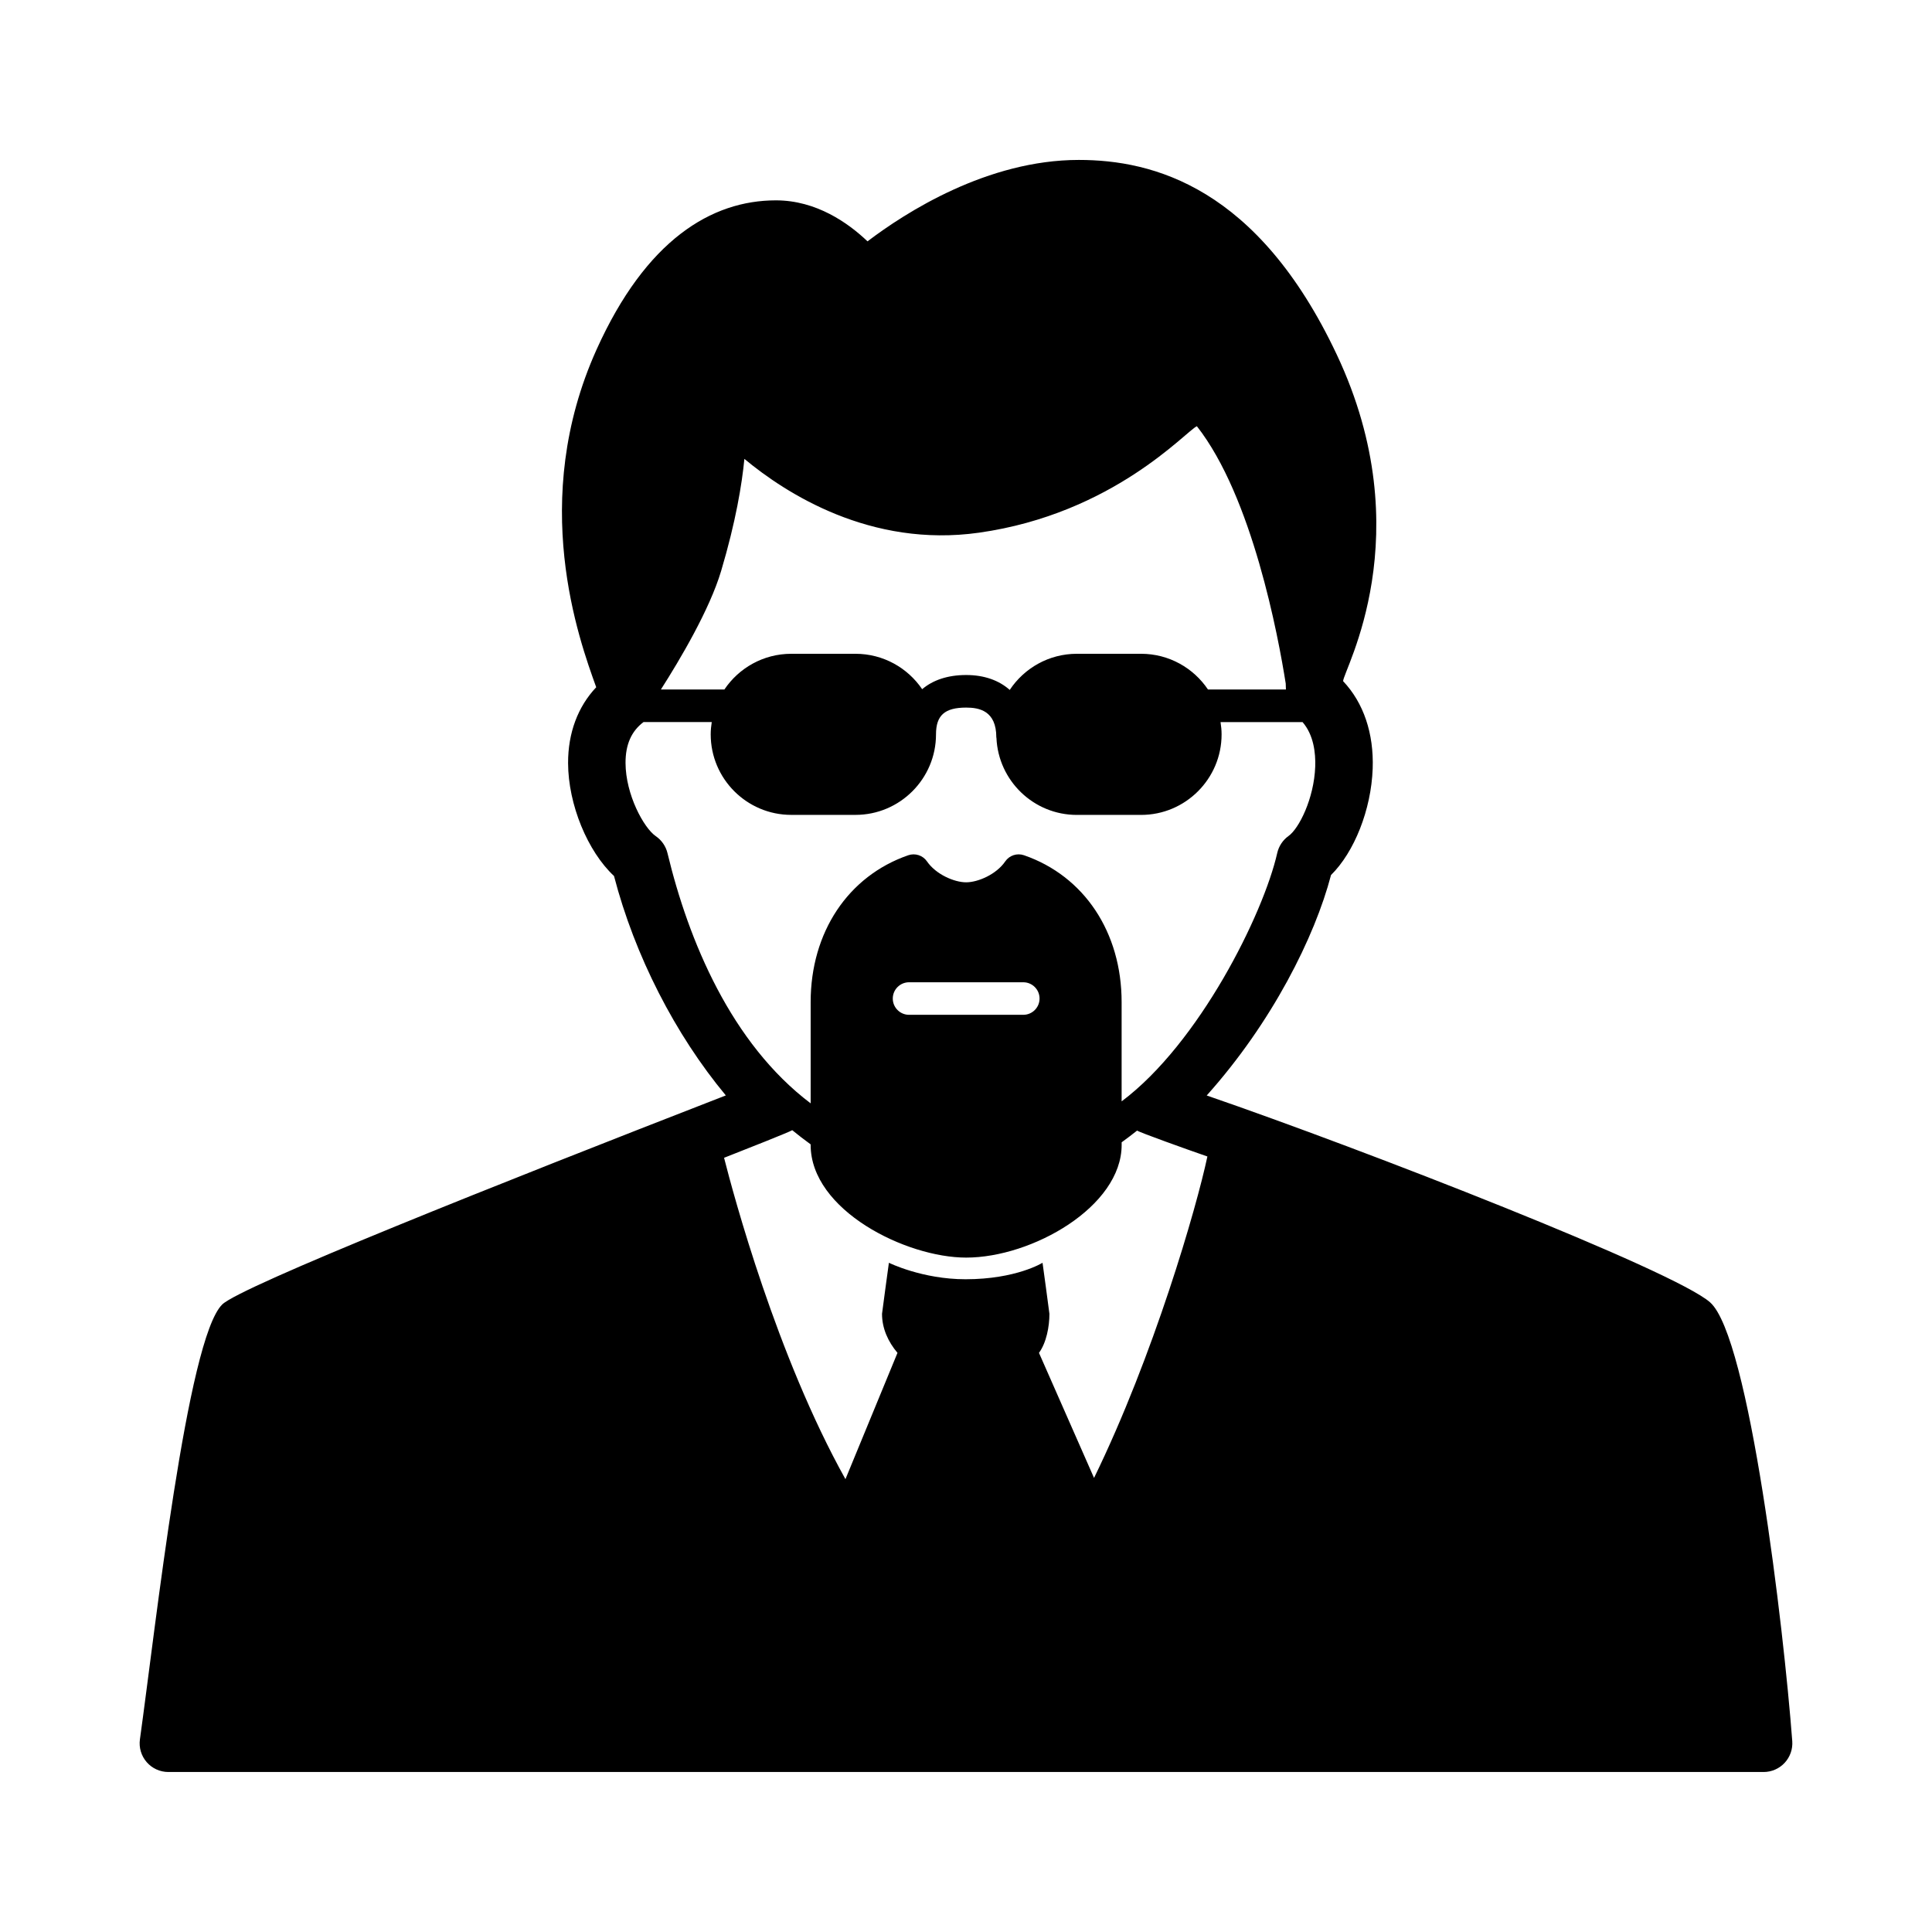
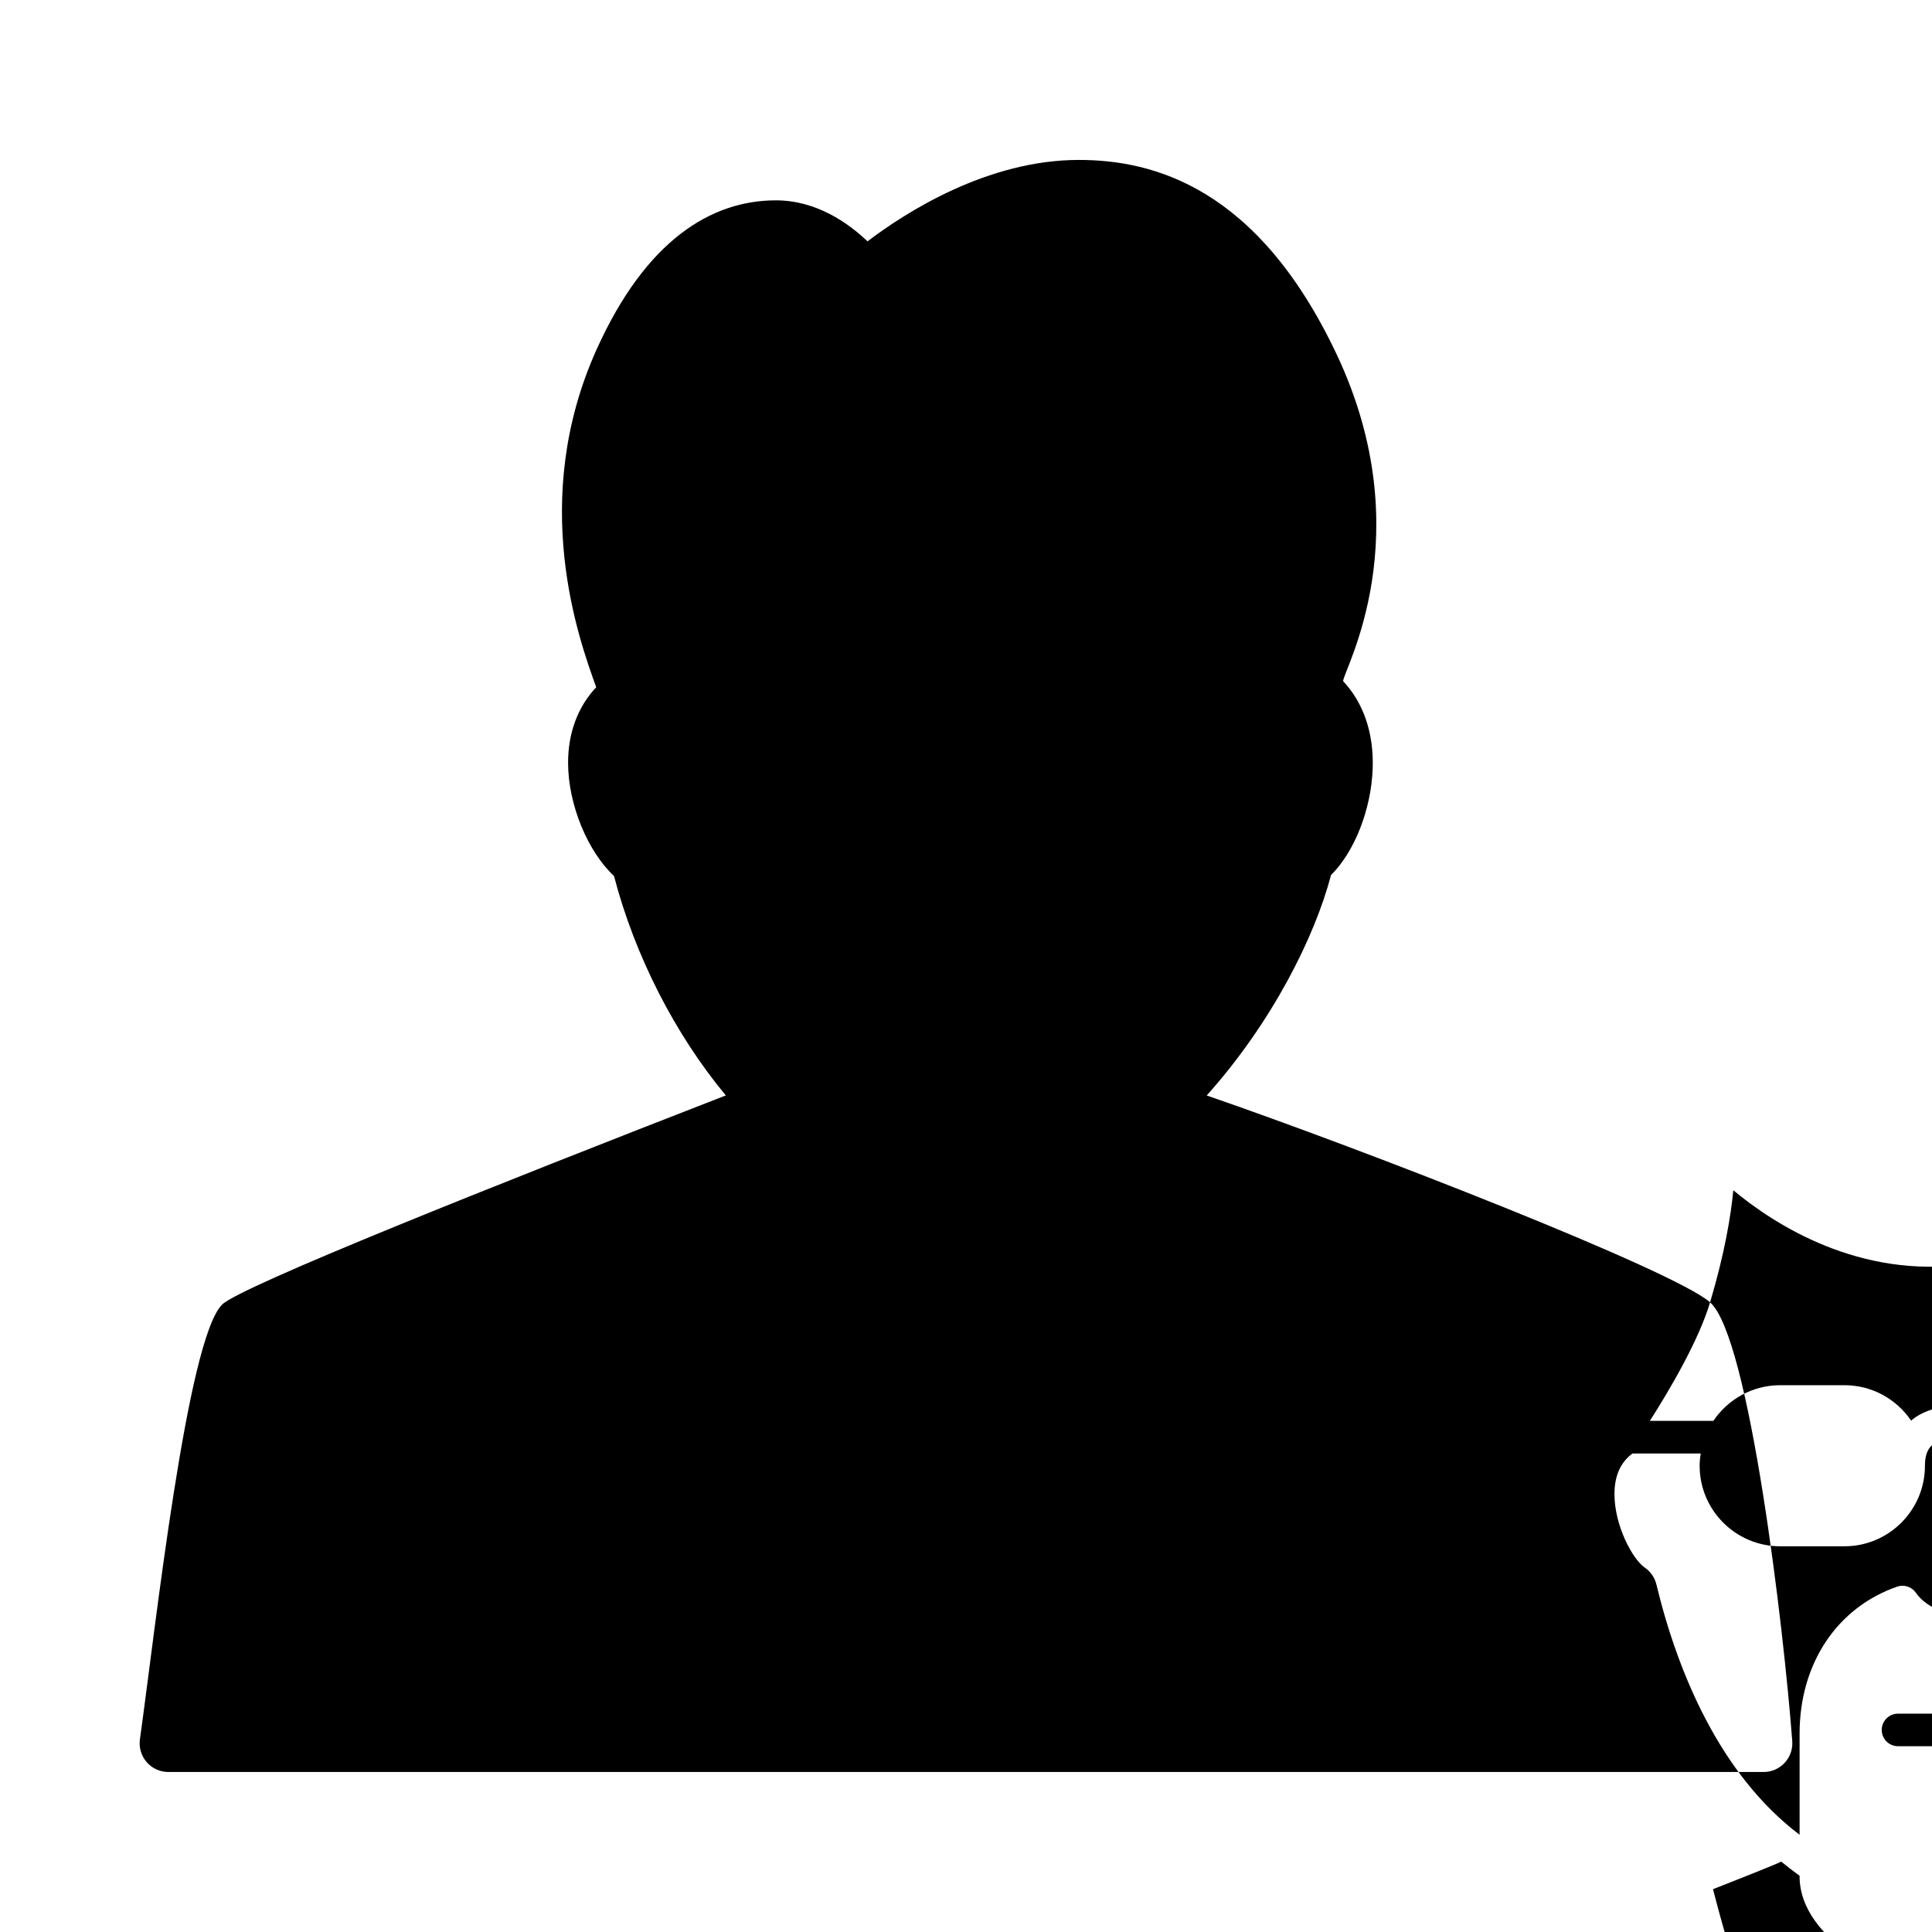
<svg xmlns="http://www.w3.org/2000/svg" fill="#000000" width="800px" height="800px" version="1.1" viewBox="144 144 512 512">
-   <path d="m597.19 489.13c-9.637-8.469-91.5-40.387-133.4-54.816 17.289-19.305 28.648-42.004 32.945-58.422 6.144-6.047 10.645-17.281 11.039-28.172 0.336-9.371-2.422-17.48-7.836-23.207 0.023-2.793 20.859-38.711-1.672-86.523-20.945-44.445-48.727-51.605-68.367-51.605-24.258 0-45.906 13.91-56 21.574-5.113-4.875-13.562-10.863-24.27-10.863-17.07 0-34.426 10.465-47.52 39.508-18.094 40.137-4.66 76.891-0.105 89.523-4.867 5.152-7.477 12.113-7.457 20.102 0.031 11.027 5.211 23.441 12.172 29.922 5.5 21.121 16.219 42.027 29.633 58.148-60.441 23.488-128.54 50.602-133.45 55.391-9.309 9.062-17.668 85.5-21.82 115.25-0.309 2.18 0.348 4.387 1.793 6.047 1.445 1.664 3.543 2.613 5.742 2.613h422.76c2.117 0 4.141-0.883 5.578-2.434 1.441-1.551 2.168-3.633 2.012-5.742-2.262-30.094-11.375-107.14-21.777-116.29zm-262.08-193.83c3.898-13.09 5.516-23.027 6.16-29.691 10.906 9.07 33.402 23.629 62.176 19.559 35.66-5.039 54.926-26.988 57.738-28.215 14.695 18.703 21.574 55.695 23.547 68.199 0.004 0.562 0.023 1.082 0.051 1.57h-20.66c-3.836-5.703-10.344-9.461-17.719-9.461h-17.027c-7.418 0-13.961 3.809-17.785 9.574-2.84-2.519-6.746-3.949-11.543-3.949-4.902 0-8.832 1.352-11.664 3.758-3.844-5.656-10.328-9.383-17.664-9.383h-17.027c-7.371 0-13.887 3.758-17.719 9.461h-16.828c5.043-7.898 12.91-21.164 15.965-31.422zm-14.219 74.793c-0.441-1.828-1.547-3.438-3.102-4.5-3.176-2.172-7.992-11.02-8.016-19.398-0.016-4.906 1.57-8.434 4.762-10.836h18.086c-0.168 1.062-0.277 2.144-0.277 3.254 0 11.77 9.578 21.34 21.34 21.34h17.027c11.77 0 21.34-9.574 21.34-21.34 0-5.039 2.312-7.094 7.984-7.094 3.438 0 8 0.816 8 7.883 0 0.059 0.031 0.105 0.035 0.168 0.504 11.324 9.848 20.391 21.297 20.391h17.027c11.77 0 21.34-9.574 21.34-21.34 0-1.109-0.109-2.191-0.277-3.254h21.738c2.953 3.41 3.481 8.195 3.352 11.812-0.309 8.473-4.316 16.398-7.055 18.355-1.523 1.082-2.59 2.691-3.008 4.516-3.68 16.234-20.707 50.461-41.242 65.824v-26.301c0-18.5-9.914-33.414-25.879-38.926-1.844-0.629-3.871 0.035-4.969 1.641-2.336 3.422-7.199 5.535-10.363 5.535-3.16 0-8.02-2.117-10.363-5.535-1.098-1.602-3.129-2.266-4.961-1.641-15.961 5.512-25.875 20.426-25.875 38.926v26.828c-21.039-15.898-32.348-43.043-37.941-66.309zm98.602 38.531c0 2.383-1.934 4.312-4.312 4.312h-30.273c-2.383 0-4.312-1.934-4.312-4.312s1.934-4.312 4.312-4.312h30.273c2.379 0 4.312 1.93 4.312 4.312zm14.438 127.04-14.59-33.141c1.977-2.711 2.766-6.977 2.766-10.344 0-0.246-1.824-13.531-1.824-13.531s-6.961 4.367-20.41 4.367c-11.492 0-20.305-4.367-20.305-4.367s-1.824 13.285-1.824 13.531c0 3.848 1.594 7.379 4.098 10.344l-13.789 33.469c-18.219-32.641-29.676-75.352-32.168-85.164 5.699-2.223 17.543-6.926 18.07-7.316 1.602 1.316 3.231 2.562 4.871 3.754v0.137c0 17.332 25.262 29.875 41.211 29.875 17.461 0 41.211-13.477 41.211-29.875v-0.68c1.371-1.004 2.742-2.023 4.098-3.109 0.645 0.492 13.105 4.957 18.625 6.867-2.883 13.598-14.242 52.797-30.039 85.184z" />
+   <path d="m597.19 489.13c-9.637-8.469-91.5-40.387-133.4-54.816 17.289-19.305 28.648-42.004 32.945-58.422 6.144-6.047 10.645-17.281 11.039-28.172 0.336-9.371-2.422-17.48-7.836-23.207 0.023-2.793 20.859-38.711-1.672-86.523-20.945-44.445-48.727-51.605-68.367-51.605-24.258 0-45.906 13.91-56 21.574-5.113-4.875-13.562-10.863-24.27-10.863-17.07 0-34.426 10.465-47.52 39.508-18.094 40.137-4.66 76.891-0.105 89.523-4.867 5.152-7.477 12.113-7.457 20.102 0.031 11.027 5.211 23.441 12.172 29.922 5.5 21.121 16.219 42.027 29.633 58.148-60.441 23.488-128.54 50.602-133.45 55.391-9.309 9.062-17.668 85.5-21.82 115.25-0.309 2.18 0.348 4.387 1.793 6.047 1.445 1.664 3.543 2.613 5.742 2.613h422.76c2.117 0 4.141-0.883 5.578-2.434 1.441-1.551 2.168-3.633 2.012-5.742-2.262-30.094-11.375-107.14-21.777-116.29zc3.898-13.09 5.516-23.027 6.16-29.691 10.906 9.07 33.402 23.629 62.176 19.559 35.66-5.039 54.926-26.988 57.738-28.215 14.695 18.703 21.574 55.695 23.547 68.199 0.004 0.562 0.023 1.082 0.051 1.57h-20.66c-3.836-5.703-10.344-9.461-17.719-9.461h-17.027c-7.418 0-13.961 3.809-17.785 9.574-2.84-2.519-6.746-3.949-11.543-3.949-4.902 0-8.832 1.352-11.664 3.758-3.844-5.656-10.328-9.383-17.664-9.383h-17.027c-7.371 0-13.887 3.758-17.719 9.461h-16.828c5.043-7.898 12.91-21.164 15.965-31.422zm-14.219 74.793c-0.441-1.828-1.547-3.438-3.102-4.5-3.176-2.172-7.992-11.02-8.016-19.398-0.016-4.906 1.57-8.434 4.762-10.836h18.086c-0.168 1.062-0.277 2.144-0.277 3.254 0 11.77 9.578 21.34 21.34 21.34h17.027c11.77 0 21.34-9.574 21.34-21.34 0-5.039 2.312-7.094 7.984-7.094 3.438 0 8 0.816 8 7.883 0 0.059 0.031 0.105 0.035 0.168 0.504 11.324 9.848 20.391 21.297 20.391h17.027c11.77 0 21.34-9.574 21.34-21.34 0-1.109-0.109-2.191-0.277-3.254h21.738c2.953 3.41 3.481 8.195 3.352 11.812-0.309 8.473-4.316 16.398-7.055 18.355-1.523 1.082-2.59 2.691-3.008 4.516-3.68 16.234-20.707 50.461-41.242 65.824v-26.301c0-18.5-9.914-33.414-25.879-38.926-1.844-0.629-3.871 0.035-4.969 1.641-2.336 3.422-7.199 5.535-10.363 5.535-3.16 0-8.02-2.117-10.363-5.535-1.098-1.602-3.129-2.266-4.961-1.641-15.961 5.512-25.875 20.426-25.875 38.926v26.828c-21.039-15.898-32.348-43.043-37.941-66.309zm98.602 38.531c0 2.383-1.934 4.312-4.312 4.312h-30.273c-2.383 0-4.312-1.934-4.312-4.312s1.934-4.312 4.312-4.312h30.273c2.379 0 4.312 1.93 4.312 4.312zm14.438 127.04-14.59-33.141c1.977-2.711 2.766-6.977 2.766-10.344 0-0.246-1.824-13.531-1.824-13.531s-6.961 4.367-20.41 4.367c-11.492 0-20.305-4.367-20.305-4.367s-1.824 13.285-1.824 13.531c0 3.848 1.594 7.379 4.098 10.344l-13.789 33.469c-18.219-32.641-29.676-75.352-32.168-85.164 5.699-2.223 17.543-6.926 18.07-7.316 1.602 1.316 3.231 2.562 4.871 3.754v0.137c0 17.332 25.262 29.875 41.211 29.875 17.461 0 41.211-13.477 41.211-29.875v-0.68c1.371-1.004 2.742-2.023 4.098-3.109 0.645 0.492 13.105 4.957 18.625 6.867-2.883 13.598-14.242 52.797-30.039 85.184z" />
</svg>